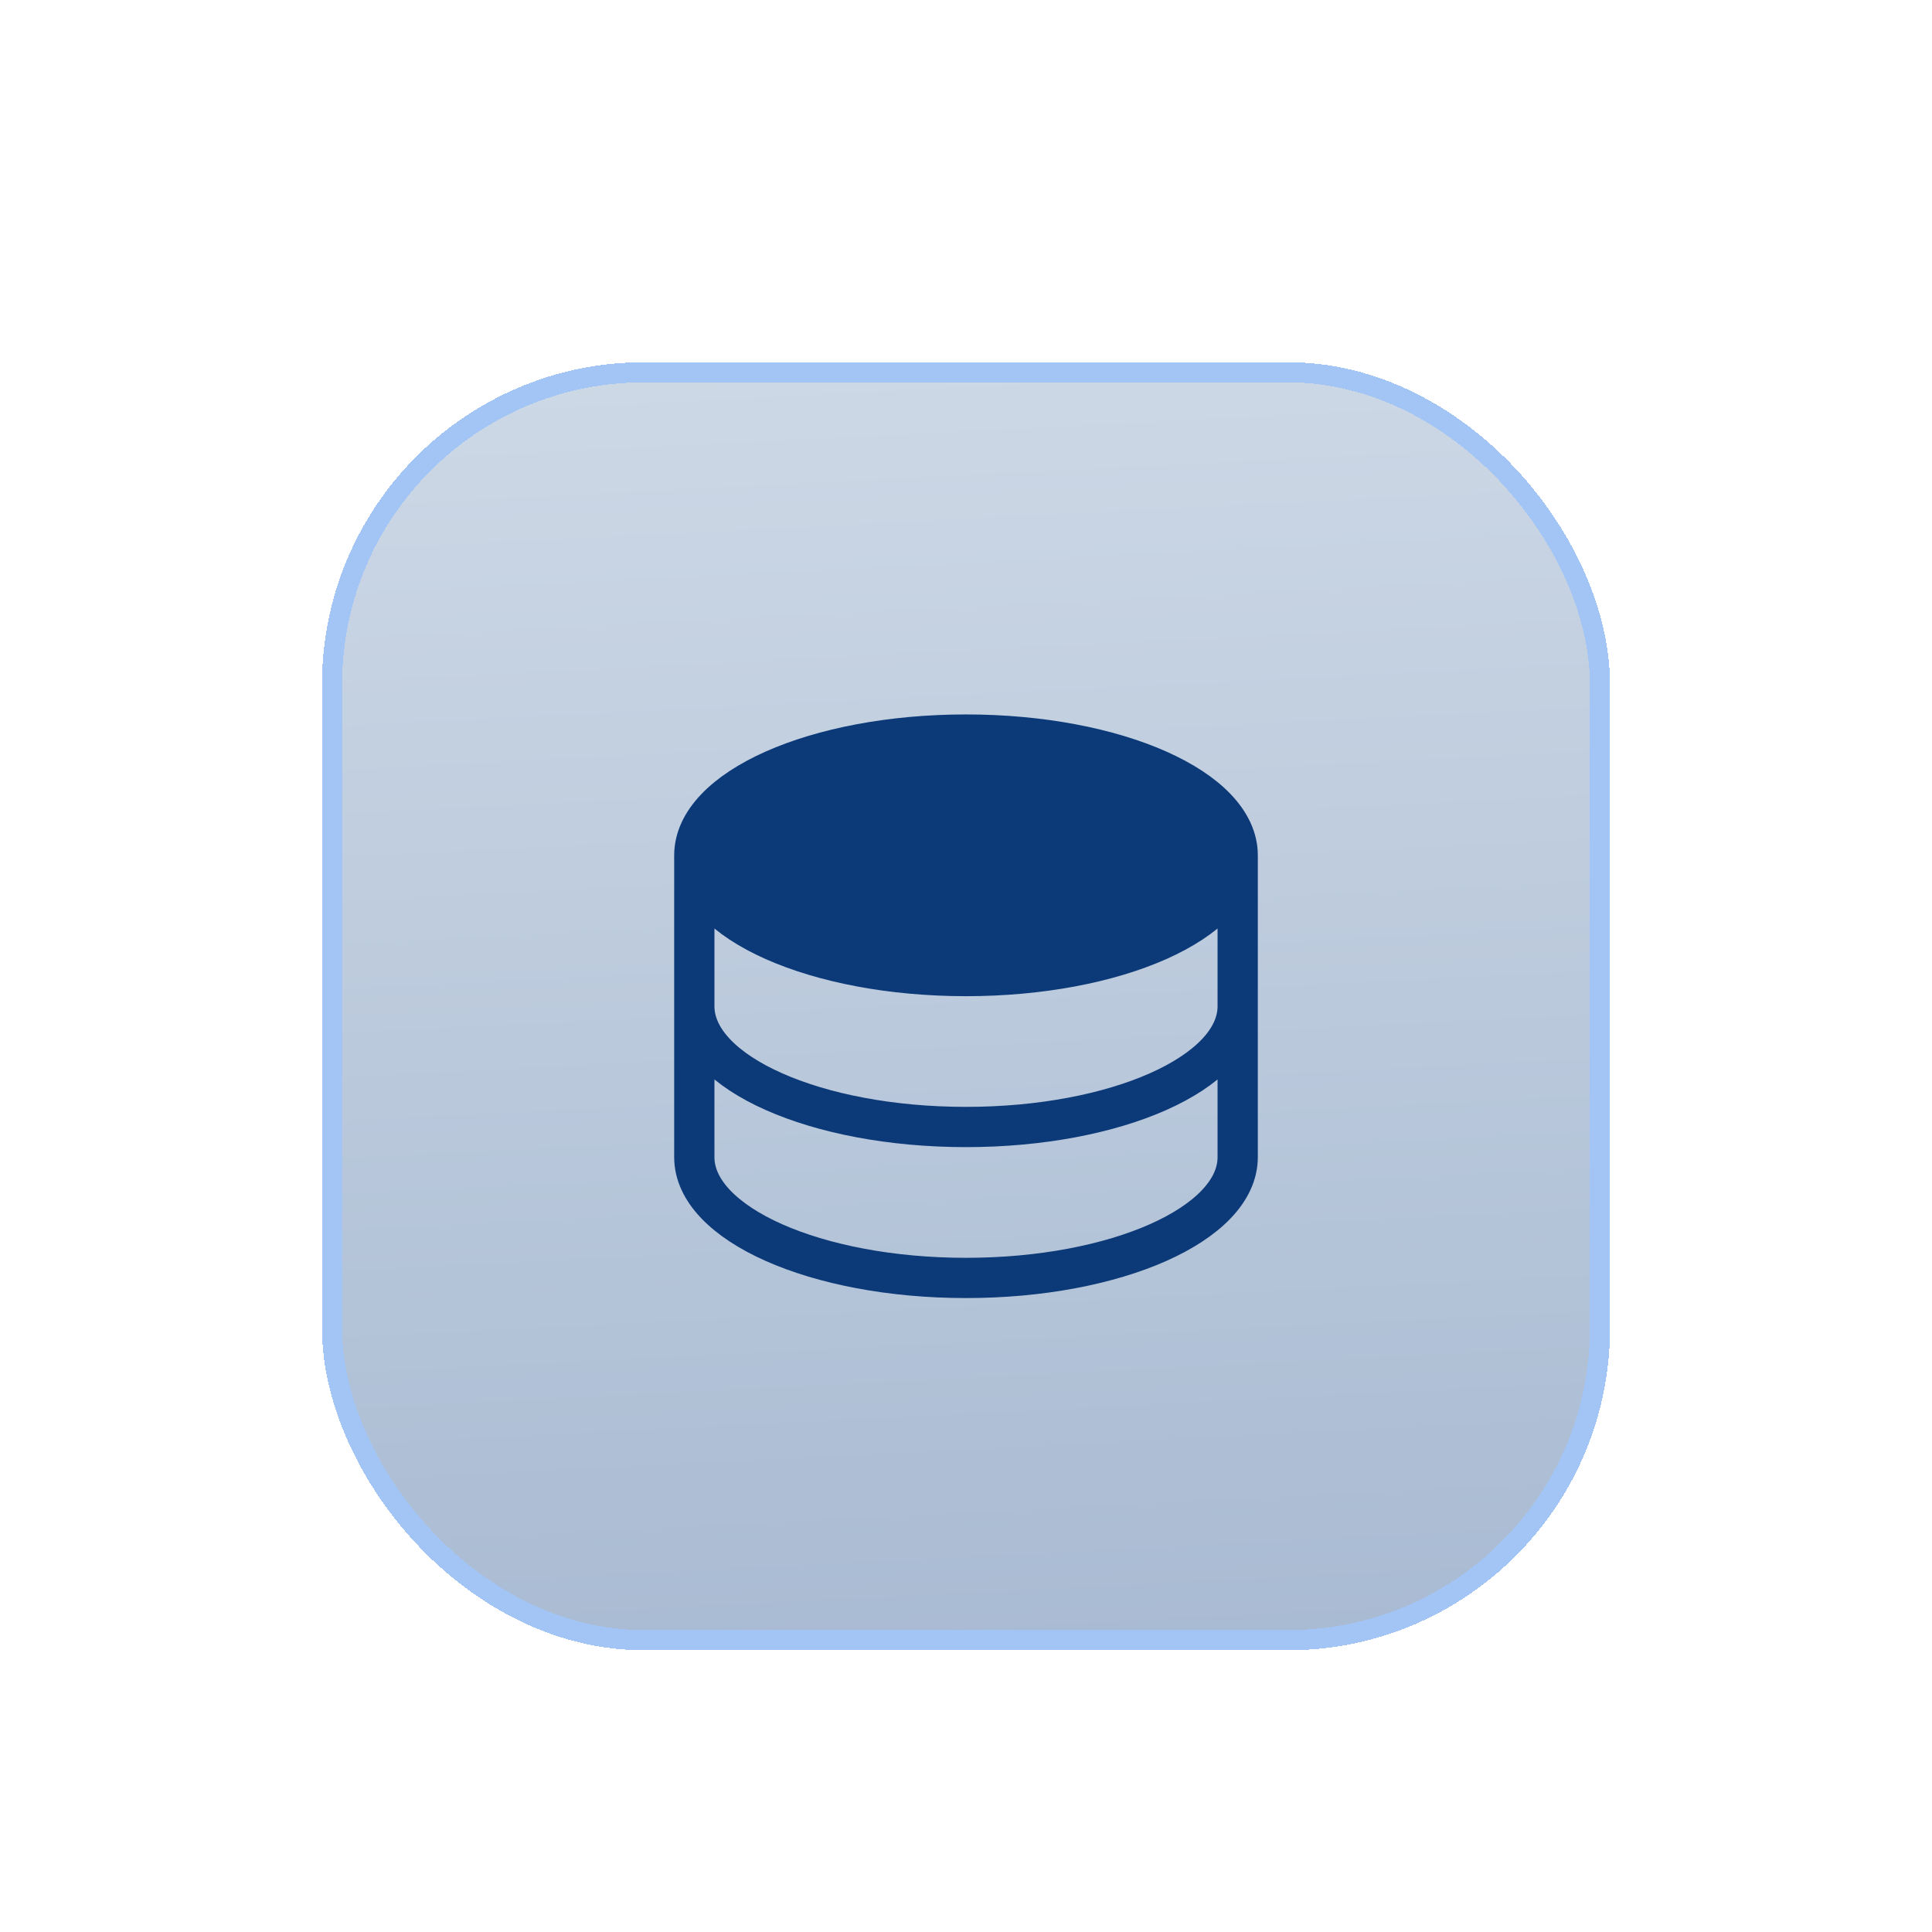
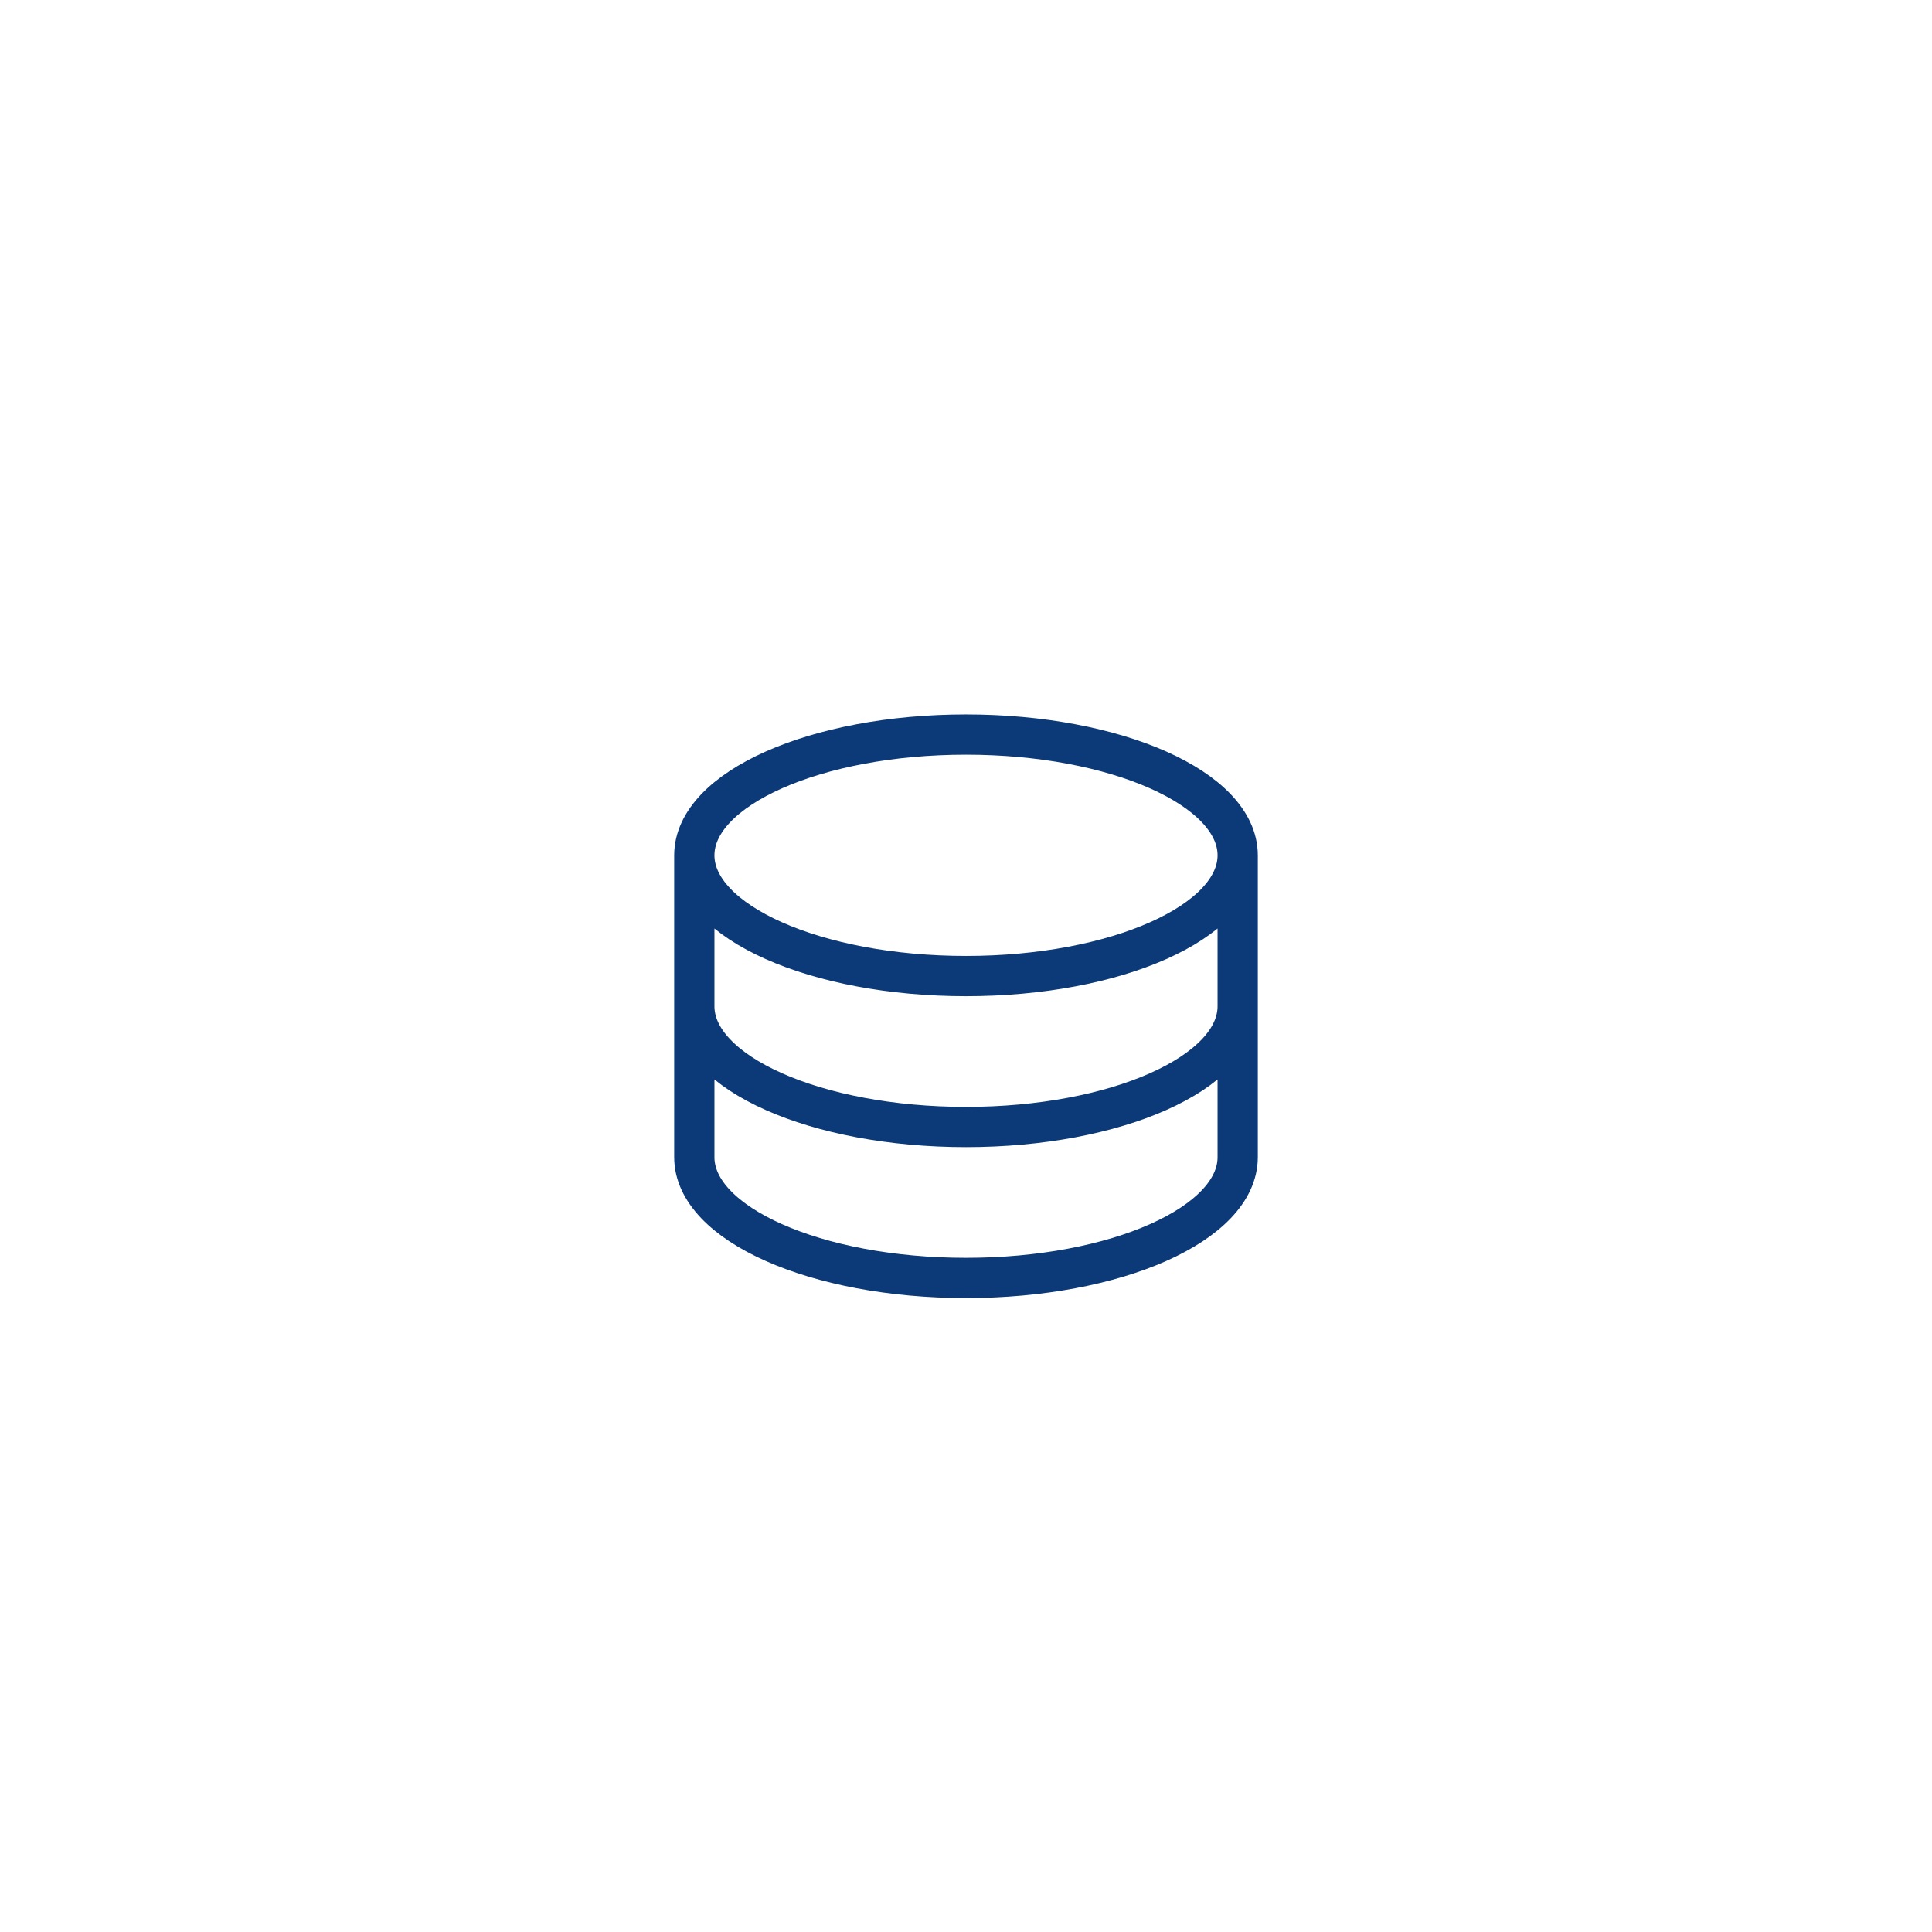
<svg xmlns="http://www.w3.org/2000/svg" width="96" height="96" viewBox="0 0 96 96" fill="none">
  <g filter="url(#filter0_dd_8675_317)">
-     <rect x="16" y="10" width="64" height="64" rx="16" fill="url(#paint0_linear_8675_317)" shape-rendering="crispEdges" />
-     <rect x="16.5" y="10.5" width="63" height="63" rx="15.5" stroke="#A2C5F6" shape-rendering="crispEdges" />
-     <path d="M61.5 34.5C61.5 37.815 55.455 40.5 48 40.5C40.545 40.5 34.5 37.815 34.5 34.5C34.5 31.185 40.545 28.5 48 28.5C55.455 28.5 61.5 31.185 61.5 34.5Z" fill="#0C3978" />
    <path d="M61.5 34.5C61.5 37.815 55.455 40.5 48 40.5C40.545 40.5 34.5 37.815 34.5 34.5M61.5 34.5C61.5 31.185 55.455 28.5 48 28.5C40.545 28.5 34.5 31.185 34.5 34.5M61.5 34.5V42M34.5 34.5V42M61.5 42C61.5 45.315 55.455 48 48 48C40.545 48 34.5 45.315 34.5 42M61.5 42V49.5C61.5 52.815 55.455 55.5 48 55.5C40.545 55.5 34.5 52.815 34.5 49.5V42" stroke="#0C3978" stroke-width="2" stroke-linecap="round" stroke-linejoin="round" />
  </g>
  <defs>
    <filter id="filter0_dd_8675_317" x="0" y="0" width="96" height="96" filterUnits="userSpaceOnUse" color-interpolation-filters="sRGB">
      <feFlood flood-opacity="0" result="BackgroundImageFix" />
      <feColorMatrix in="SourceAlpha" type="matrix" values="0 0 0 0 0 0 0 0 0 0 0 0 0 0 0 0 0 0 127 0" result="hardAlpha" />
      <feOffset dy="2" />
      <feGaussianBlur stdDeviation="4" />
      <feComposite in2="hardAlpha" operator="out" />
      <feColorMatrix type="matrix" values="0 0 0 0 0 0 0 0 0 0 0 0 0 0 0 0 0 0 0.1 0" />
      <feBlend mode="normal" in2="BackgroundImageFix" result="effect1_dropShadow_8675_317" />
      <feColorMatrix in="SourceAlpha" type="matrix" values="0 0 0 0 0 0 0 0 0 0 0 0 0 0 0 0 0 0 127 0" result="hardAlpha" />
      <feOffset dy="6" />
      <feGaussianBlur stdDeviation="8" />
      <feComposite in2="hardAlpha" operator="out" />
      <feColorMatrix type="matrix" values="0 0 0 0 0 0 0 0 0 0 0 0 0 0 0 0 0 0 0.15 0" />
      <feBlend mode="normal" in2="effect1_dropShadow_8675_317" result="effect2_dropShadow_8675_317" />
      <feBlend mode="normal" in="SourceGraphic" in2="effect2_dropShadow_8675_317" result="shape" />
    </filter>
    <linearGradient id="paint0_linear_8675_317" x1="16" y1="9.562" x2="19.381" y2="77.037" gradientUnits="userSpaceOnUse">
      <stop stop-color="#CED9E6" />
      <stop offset="1" stop-color="#A8BAD2" />
    </linearGradient>
  </defs>
</svg>